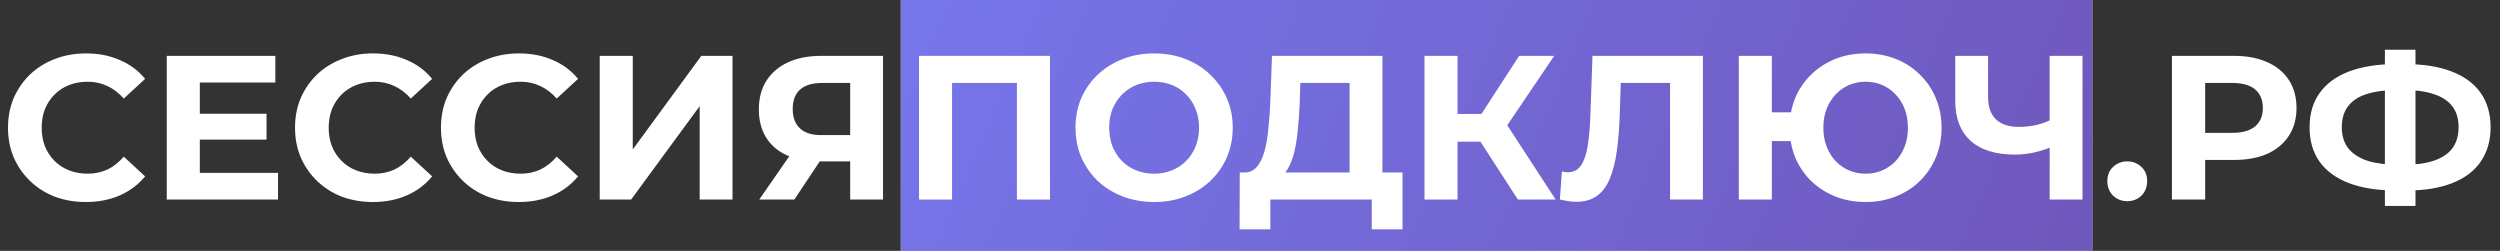
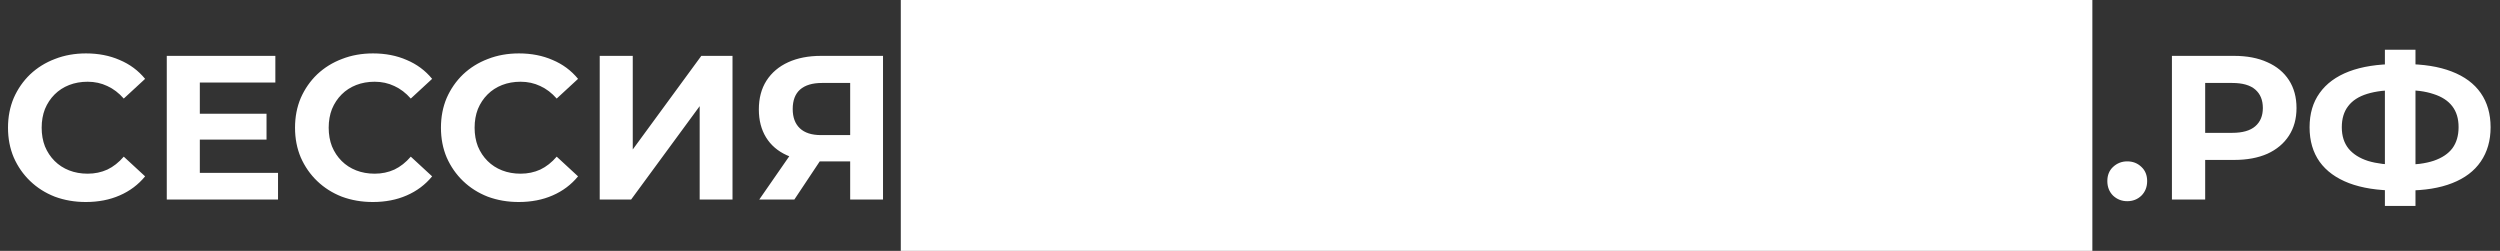
<svg xmlns="http://www.w3.org/2000/svg" width="877" height="88" viewBox="0 0 877 88" fill="none">
  <rect x="0" y="0" width="877" height="88" fill="#333333" stroke="none" />
  <rect x="316" width="418" height="88" fill="white" />
-   <rect x="316" width="418" height="88" fill="url(#paint0_linear_2096_441)" fill-opacity="0.85" />
  <path d="M30.096 70.864C26.208 70.864 22.584 70.24 19.224 68.992C15.912 67.696 13.032 65.872 10.584 63.52C8.136 61.168 6.216 58.408 4.824 55.24C3.48 52.072 2.808 48.592 2.808 44.8C2.808 41.008 3.48 37.528 4.824 34.36C6.216 31.192 8.136 28.432 10.584 26.08C13.08 23.728 15.984 21.928 19.296 20.68C22.608 19.384 26.232 18.736 30.168 18.736C34.536 18.736 38.472 19.504 41.976 21.04C45.528 22.528 48.504 24.736 50.904 27.664L43.416 34.576C41.688 32.608 39.768 31.144 37.656 30.184C35.544 29.176 33.24 28.672 30.744 28.672C28.392 28.672 26.232 29.056 24.264 29.824C22.296 30.592 20.592 31.696 19.152 33.136C17.712 34.576 16.584 36.28 15.768 38.248C15 40.216 14.616 42.4 14.616 44.8C14.616 47.2 15 49.384 15.768 51.352C16.584 53.32 17.712 55.024 19.152 56.464C20.592 57.904 22.296 59.008 24.264 59.776C26.232 60.544 28.392 60.928 30.744 60.928C33.24 60.928 35.544 60.448 37.656 59.488C39.768 58.48 41.688 56.968 43.416 54.952L50.904 61.864C48.504 64.792 45.528 67.024 41.976 68.56C38.472 70.096 34.512 70.864 30.096 70.864ZM69.234 39.904H93.498V48.976H69.234V39.904ZM70.098 60.64H97.53V70H58.506V19.6H96.594V28.96H70.098V60.64ZM130.784 70.864C126.896 70.864 123.272 70.24 119.912 68.992C116.6 67.696 113.72 65.872 111.271 63.52C108.824 61.168 106.904 58.408 105.512 55.24C104.168 52.072 103.496 48.592 103.496 44.8C103.496 41.008 104.168 37.528 105.512 34.36C106.904 31.192 108.824 28.432 111.271 26.08C113.768 23.728 116.672 21.928 119.984 20.68C123.296 19.384 126.92 18.736 130.856 18.736C135.224 18.736 139.16 19.504 142.664 21.04C146.216 22.528 149.192 24.736 151.592 27.664L144.104 34.576C142.376 32.608 140.456 31.144 138.344 30.184C136.232 29.176 133.928 28.672 131.432 28.672C129.08 28.672 126.92 29.056 124.952 29.824C122.984 30.592 121.28 31.696 119.84 33.136C118.4 34.576 117.272 36.28 116.456 38.248C115.688 40.216 115.304 42.4 115.304 44.8C115.304 47.2 115.688 49.384 116.456 51.352C117.272 53.32 118.4 55.024 119.84 56.464C121.28 57.904 122.984 59.008 124.952 59.776C126.92 60.544 129.08 60.928 131.432 60.928C133.928 60.928 136.232 60.448 138.344 59.488C140.456 58.48 142.376 56.968 144.104 54.952L151.592 61.864C149.192 64.792 146.216 67.024 142.664 68.56C139.16 70.096 135.2 70.864 130.784 70.864ZM181.971 70.864C178.083 70.864 174.459 70.24 171.099 68.992C167.787 67.696 164.907 65.872 162.459 63.52C160.011 61.168 158.091 58.408 156.699 55.24C155.355 52.072 154.683 48.592 154.683 44.8C154.683 41.008 155.355 37.528 156.699 34.36C158.091 31.192 160.011 28.432 162.459 26.08C164.955 23.728 167.859 21.928 171.171 20.68C174.483 19.384 178.107 18.736 182.043 18.736C186.411 18.736 190.347 19.504 193.851 21.04C197.403 22.528 200.379 24.736 202.779 27.664L195.291 34.576C193.563 32.608 191.643 31.144 189.531 30.184C187.419 29.176 185.115 28.672 182.619 28.672C180.267 28.672 178.107 29.056 176.139 29.824C174.171 30.592 172.467 31.696 171.027 33.136C169.587 34.576 168.459 36.28 167.643 38.248C166.875 40.216 166.491 42.4 166.491 44.8C166.491 47.2 166.875 49.384 167.643 51.352C168.459 53.32 169.587 55.024 171.027 56.464C172.467 57.904 174.171 59.008 176.139 59.776C178.107 60.544 180.267 60.928 182.619 60.928C185.115 60.928 187.419 60.448 189.531 59.488C191.643 58.48 193.563 56.968 195.291 54.952L202.779 61.864C200.379 64.792 197.403 67.024 193.851 68.56C190.347 70.096 186.387 70.864 181.971 70.864ZM210.381 70V19.6H221.973V52.432L246.021 19.6H256.965V70H245.445V37.24L221.397 70H210.381ZM298.242 70V54.088L301.122 56.608H287.298C282.93 56.608 279.162 55.888 275.994 54.448C272.826 53.008 270.402 50.92 268.722 48.184C267.042 45.448 266.202 42.184 266.202 38.392C266.202 34.456 267.09 31.096 268.866 28.312C270.69 25.48 273.234 23.32 276.498 21.832C279.762 20.344 283.602 19.6 288.018 19.6H309.762V70H298.242ZM266.346 70L278.874 51.928H290.682L278.658 70H266.346ZM298.242 50.344V26.08L301.122 29.104H288.306C284.994 29.104 282.45 29.872 280.674 31.408C278.946 32.944 278.082 35.224 278.082 38.248C278.082 41.176 278.922 43.432 280.602 45.016C282.282 46.6 284.754 47.392 288.018 47.392H301.122L298.242 50.344ZM322.389 70V19.6H368.325V70H356.733V26.44L359.397 29.104H331.317L333.981 26.44V70H322.389ZM404.939 70.864C400.955 70.864 397.259 70.216 393.851 68.92C390.491 67.624 387.563 65.8 385.067 63.448C382.619 61.096 380.699 58.336 379.307 55.168C377.963 52 377.291 48.544 377.291 44.8C377.291 41.056 377.963 37.6 379.307 34.432C380.699 31.264 382.643 28.504 385.139 26.152C387.635 23.8 390.563 21.976 393.923 20.68C397.283 19.384 400.931 18.736 404.867 18.736C408.851 18.736 412.499 19.384 415.811 20.68C419.171 21.976 422.075 23.8 424.523 26.152C427.019 28.504 428.963 31.264 430.355 34.432C431.747 37.552 432.443 41.008 432.443 44.8C432.443 48.544 431.747 52.024 430.355 55.24C428.963 58.408 427.019 61.168 424.523 63.52C422.075 65.824 419.171 67.624 415.811 68.92C412.499 70.216 408.875 70.864 404.939 70.864ZM404.867 60.928C407.123 60.928 409.187 60.544 411.059 59.776C412.979 59.008 414.659 57.904 416.099 56.464C417.539 55.024 418.643 53.32 419.411 51.352C420.227 49.384 420.635 47.2 420.635 44.8C420.635 42.4 420.227 40.216 419.411 38.248C418.643 36.28 417.539 34.576 416.099 33.136C414.707 31.696 413.051 30.592 411.131 29.824C409.211 29.056 407.123 28.672 404.867 28.672C402.611 28.672 400.523 29.056 398.603 29.824C396.731 30.592 395.075 31.696 393.635 33.136C392.195 34.576 391.067 36.28 390.251 38.248C389.483 40.216 389.099 42.4 389.099 44.8C389.099 47.152 389.483 49.336 390.251 51.352C391.067 53.32 392.171 55.024 393.563 56.464C395.003 57.904 396.683 59.008 398.603 59.776C400.523 60.544 402.611 60.928 404.867 60.928ZM473.43 64.816V29.104H456.15L455.934 36.448C455.79 39.568 455.574 42.52 455.286 45.304C455.046 48.088 454.662 50.632 454.134 52.936C453.606 55.192 452.91 57.112 452.046 58.696C451.23 60.28 450.198 61.408 448.95 62.08L436.494 60.496C438.222 60.544 439.638 59.944 440.742 58.696C441.894 57.448 442.806 55.696 443.478 53.44C444.15 51.136 444.63 48.448 444.918 45.376C445.254 42.304 445.494 38.968 445.638 35.368L446.214 19.6H484.95V64.816H473.43ZM434.838 80.44L434.91 60.496H492.006V80.44H481.206V70H445.638V80.44H434.838ZM532.474 70L516.778 45.736L526.21 40.048L545.722 70H532.474ZM499.714 70V19.6H511.306V70H499.714ZM507.922 49.696V39.976H525.49V49.696H507.922ZM527.29 46.096L516.562 44.8L532.906 19.6H545.218L527.29 46.096ZM552.956 70.792C552.092 70.792 551.18 70.72 550.22 70.576C549.308 70.432 548.3 70.24 547.196 70L547.916 60.136C548.588 60.328 549.284 60.424 550.004 60.424C551.972 60.424 553.508 59.632 554.612 58.048C555.716 56.416 556.508 54.088 556.988 51.064C557.468 48.04 557.78 44.368 557.924 40.048L558.644 19.6H597.38V70H585.859V26.44L588.523 29.104H566.276L568.652 26.296L568.22 39.616C568.076 44.56 567.74 48.952 567.212 52.792C566.684 56.632 565.868 59.896 564.764 62.584C563.66 65.272 562.148 67.312 560.228 68.704C558.308 70.096 555.884 70.792 552.956 70.792ZM609.967 70V19.6H621.559V39.4H634.591V49.48H621.559V70H609.967ZM654.463 70.864C650.623 70.864 647.071 70.216 643.807 68.92C640.591 67.624 637.783 65.824 635.383 63.52C632.983 61.168 631.111 58.408 629.767 55.24C628.471 52.024 627.823 48.544 627.823 44.8C627.823 41.008 628.471 37.528 629.767 34.36C631.111 31.192 632.983 28.456 635.383 26.152C637.783 23.8 640.591 21.976 643.807 20.68C647.071 19.384 650.623 18.736 654.463 18.736C658.255 18.736 661.783 19.384 665.047 20.68C668.311 21.976 671.119 23.8 673.471 26.152C675.871 28.456 677.743 31.216 679.087 34.432C680.431 37.6 681.103 41.056 681.103 44.8C681.103 48.544 680.431 52.024 679.087 55.24C677.743 58.408 675.871 61.168 673.471 63.52C671.119 65.824 668.311 67.624 665.047 68.92C661.783 70.216 658.255 70.864 654.463 70.864ZM654.463 60.928C656.575 60.928 658.519 60.544 660.295 59.776C662.071 59.008 663.631 57.928 664.975 56.536C666.319 55.096 667.375 53.392 668.143 51.424C668.911 49.456 669.295 47.248 669.295 44.8C669.295 42.352 668.911 40.144 668.143 38.176C667.375 36.208 666.319 34.528 664.975 33.136C663.631 31.696 662.071 30.592 660.295 29.824C658.519 29.056 656.575 28.672 654.463 28.672C652.399 28.672 650.455 29.056 648.631 29.824C646.855 30.592 645.295 31.696 643.951 33.136C642.607 34.528 641.551 36.208 640.783 38.176C640.015 40.144 639.631 42.352 639.631 44.8C639.631 47.248 640.015 49.456 640.783 51.424C641.551 53.392 642.607 55.096 643.951 56.536C645.295 57.928 646.855 59.008 648.631 59.776C650.455 60.544 652.399 60.928 654.463 60.928ZM720.675 51.208C718.179 52.216 715.779 52.984 713.475 53.512C711.171 53.992 708.963 54.232 706.851 54.232C700.083 54.232 694.899 52.624 691.299 49.408C687.699 46.144 685.899 41.464 685.899 35.368V19.6H697.419V34.072C697.419 37.528 698.355 40.144 700.227 41.92C702.099 43.648 704.763 44.512 708.219 44.512C710.427 44.512 712.563 44.272 714.627 43.792C716.691 43.264 718.611 42.52 720.387 41.56L720.675 51.208ZM719.019 70V19.6H730.539V70H719.019ZM746.237 70.576C744.317 70.576 742.661 69.928 741.269 68.632C739.925 67.288 739.253 65.584 739.253 63.52C739.253 61.456 739.925 59.8 741.269 58.552C742.661 57.256 744.317 56.608 746.237 56.608C748.205 56.608 749.861 57.256 751.205 58.552C752.549 59.8 753.221 61.456 753.221 63.52C753.221 65.584 752.549 67.288 751.205 68.632C749.861 69.928 748.205 70.576 746.237 70.576ZM761.912 70V19.6H783.728C788.24 19.6 792.128 20.344 795.392 21.832C798.656 23.272 801.176 25.36 802.952 28.096C804.728 30.832 805.616 34.096 805.616 37.888C805.616 41.632 804.728 44.872 802.952 47.608C801.176 50.344 798.656 52.456 795.392 53.944C792.128 55.384 788.24 56.104 783.728 56.104H768.392L773.576 50.848V70H761.912ZM773.576 52.144L768.392 46.6H783.08C786.68 46.6 789.368 45.832 791.144 44.296C792.92 42.76 793.808 40.624 793.808 37.888C793.808 35.104 792.92 32.944 791.144 31.408C789.368 29.872 786.68 29.104 783.08 29.104H768.392L773.576 23.56V52.144ZM840.654 66.832C834.126 66.832 828.582 65.968 824.022 64.24C819.51 62.512 816.078 60.016 813.726 56.752C811.374 53.44 810.198 49.408 810.198 44.656C810.198 39.904 811.374 35.896 813.726 32.632C816.078 29.32 819.51 26.8 824.022 25.072C828.582 23.344 834.126 22.48 840.654 22.48C840.75 22.48 841.014 22.48 841.446 22.48C841.926 22.48 842.382 22.48 842.814 22.48C843.294 22.48 843.558 22.48 843.606 22.48C850.086 22.48 855.558 23.344 860.022 25.072C864.534 26.8 867.942 29.32 870.246 32.632C872.55 35.944 873.702 39.952 873.702 44.656C873.702 49.312 872.55 53.32 870.246 56.68C867.99 59.992 864.654 62.512 860.238 64.24C855.87 65.968 850.518 66.832 844.182 66.832C844.038 66.832 843.702 66.832 843.174 66.832C842.646 66.832 842.118 66.832 841.59 66.832C841.11 66.832 840.798 66.832 840.654 66.832ZM841.734 57.832C841.878 57.832 842.07 57.832 842.31 57.832C842.55 57.832 842.718 57.832 842.814 57.832C847.23 57.832 850.878 57.352 853.758 56.392C856.686 55.384 858.87 53.92 860.31 52C861.75 50.032 862.47 47.56 862.47 44.584C862.47 41.608 861.726 39.16 860.238 37.24C858.75 35.32 856.566 33.904 853.686 32.992C850.854 32.032 847.278 31.552 842.958 31.552C842.862 31.552 842.67 31.552 842.382 31.552C842.142 31.552 841.926 31.552 841.734 31.552C837.174 31.552 833.406 32.008 830.43 32.92C827.454 33.832 825.222 35.272 823.734 37.24C822.246 39.16 821.502 41.632 821.502 44.656C821.502 47.68 822.294 50.176 823.878 52.144C825.462 54.064 827.742 55.504 830.718 56.464C833.742 57.376 837.414 57.832 841.734 57.832ZM836.622 72.232V17.44H847.35V72.232H836.622Z" fill="white" />
  <a href="https://xn--d1abjjfpgnba6e3dh.xn--p1ai/">
    <rect fill="black" fill-opacity="0" y="0.116" width="876.15" height="87.768" />
  </a>
  <defs>
    <linearGradient id="paint0_linear_2096_441" x1="316" y1="0" x2="701.219" y2="164.681" gradientUnits="userSpaceOnUse">
      <stop stop-color="#5E5EE7" />
      <stop offset="1" stop-color="#563AB0" />
    </linearGradient>
  </defs>
</svg>